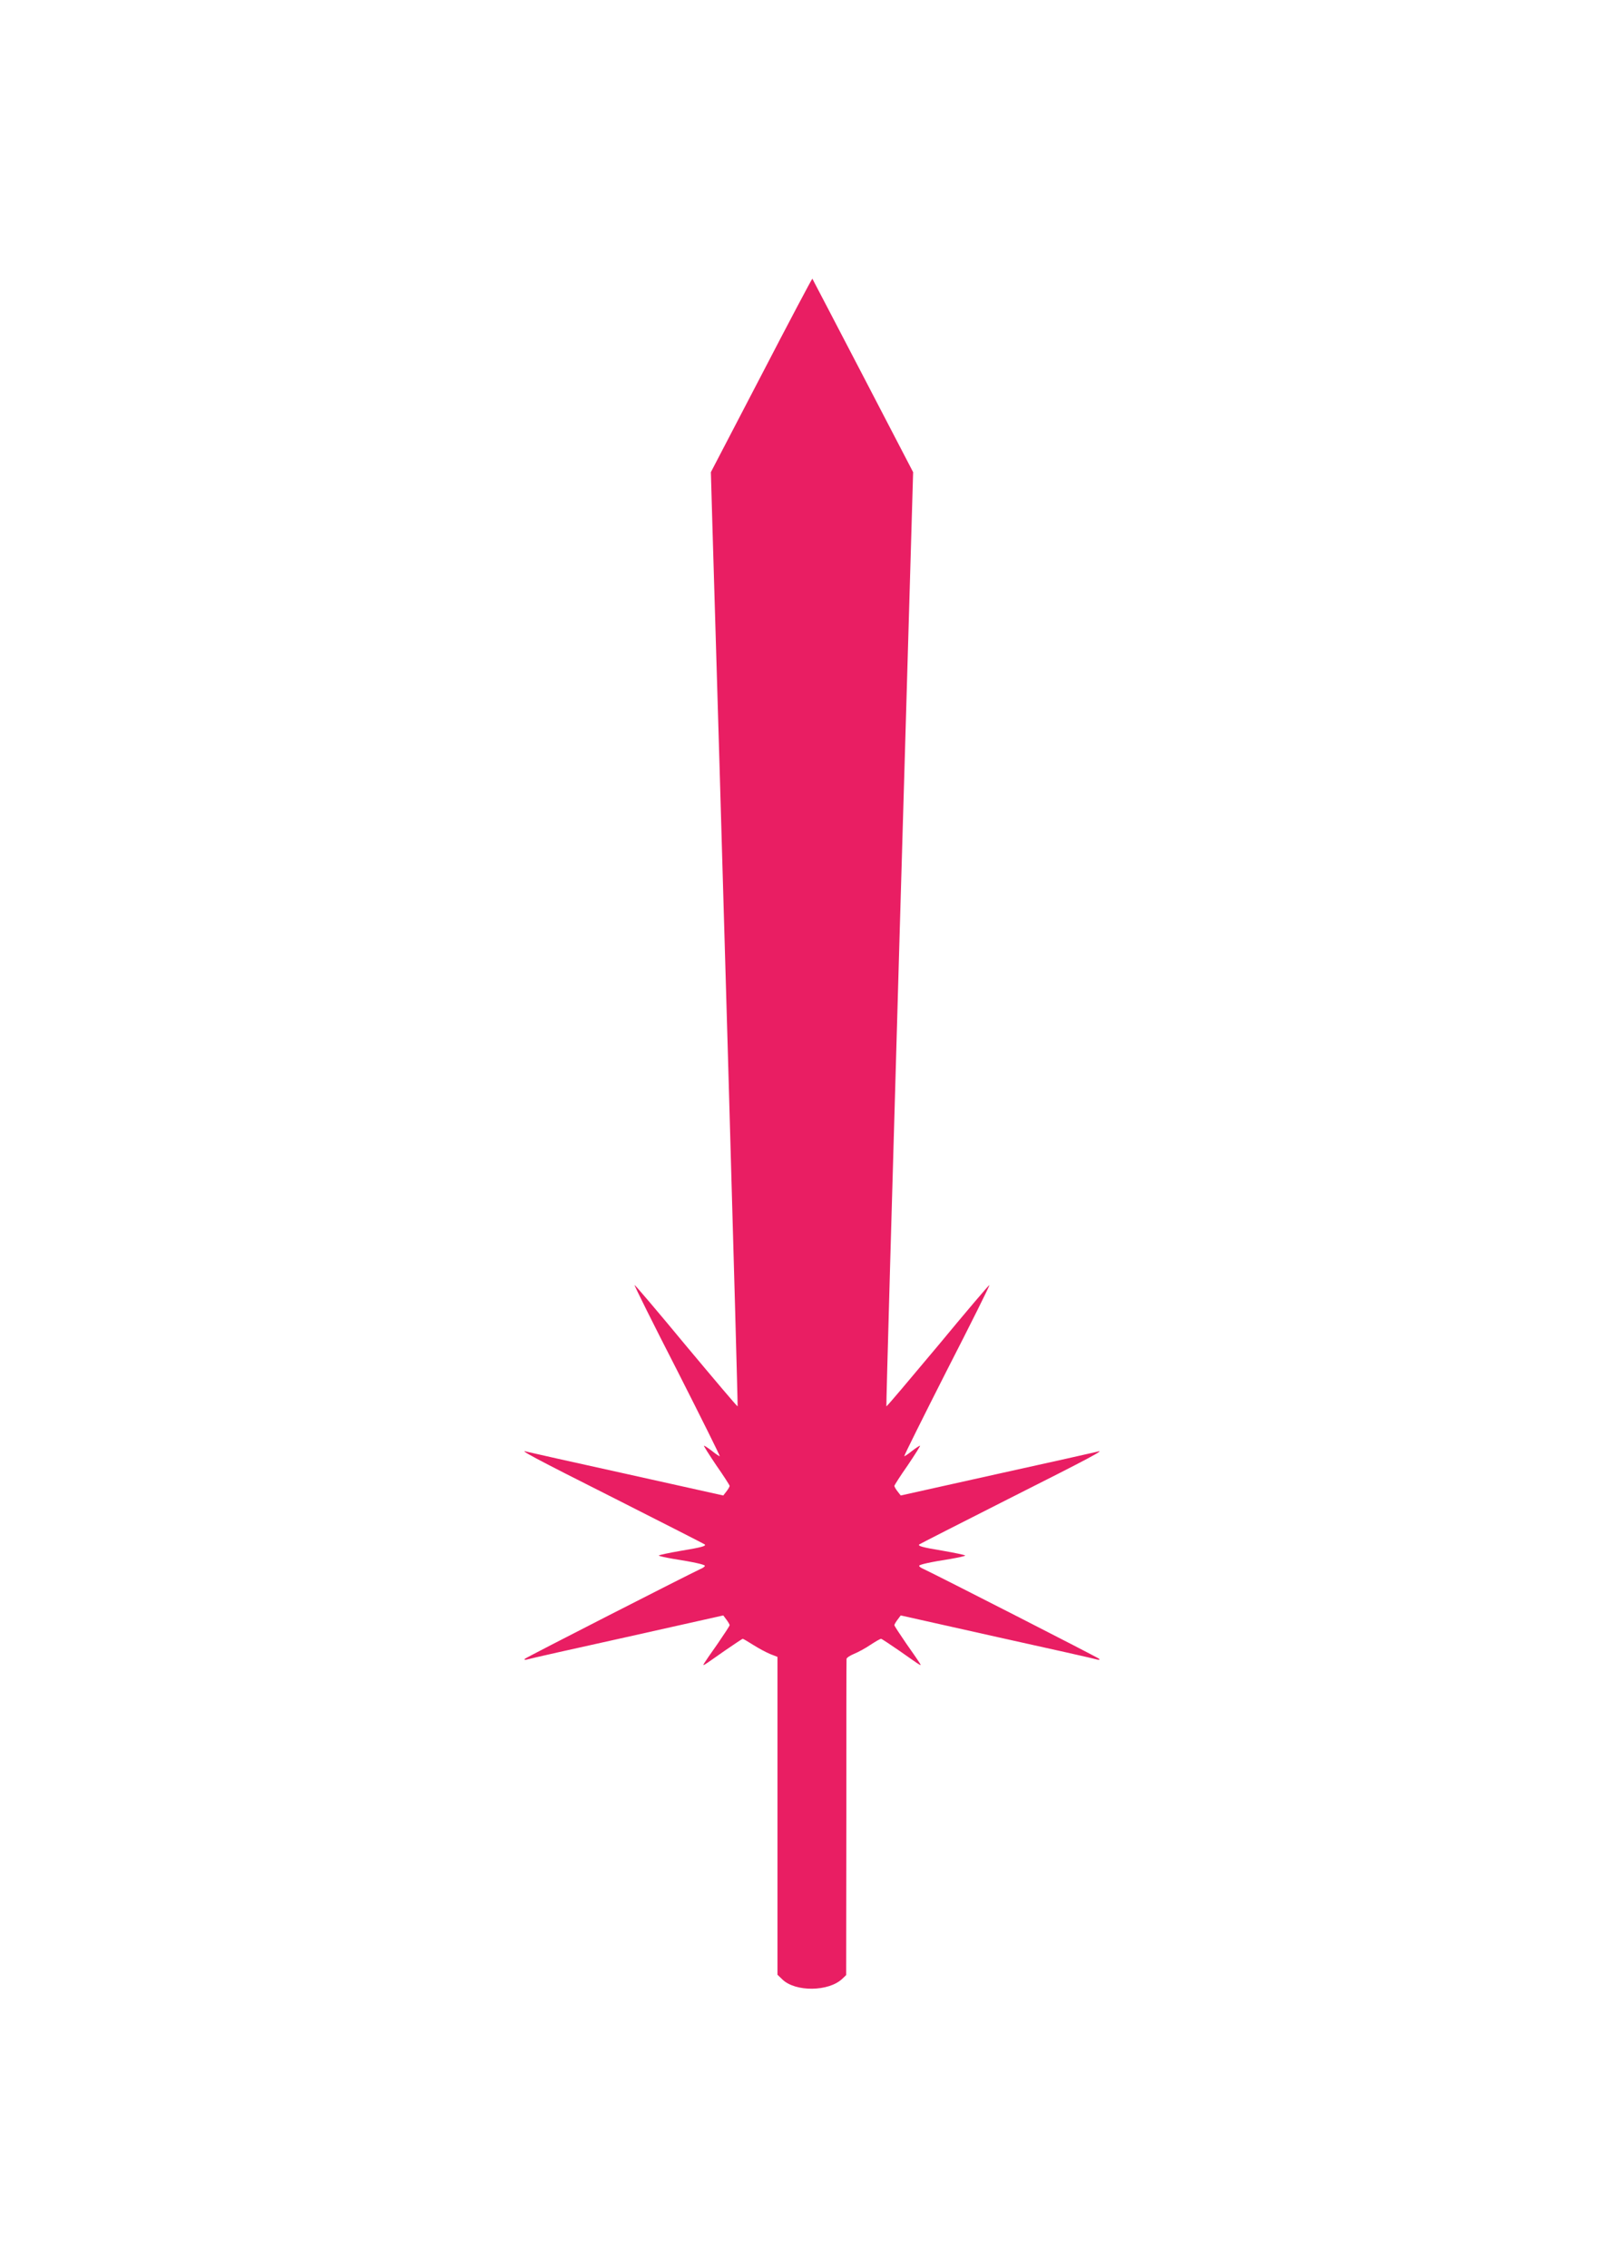
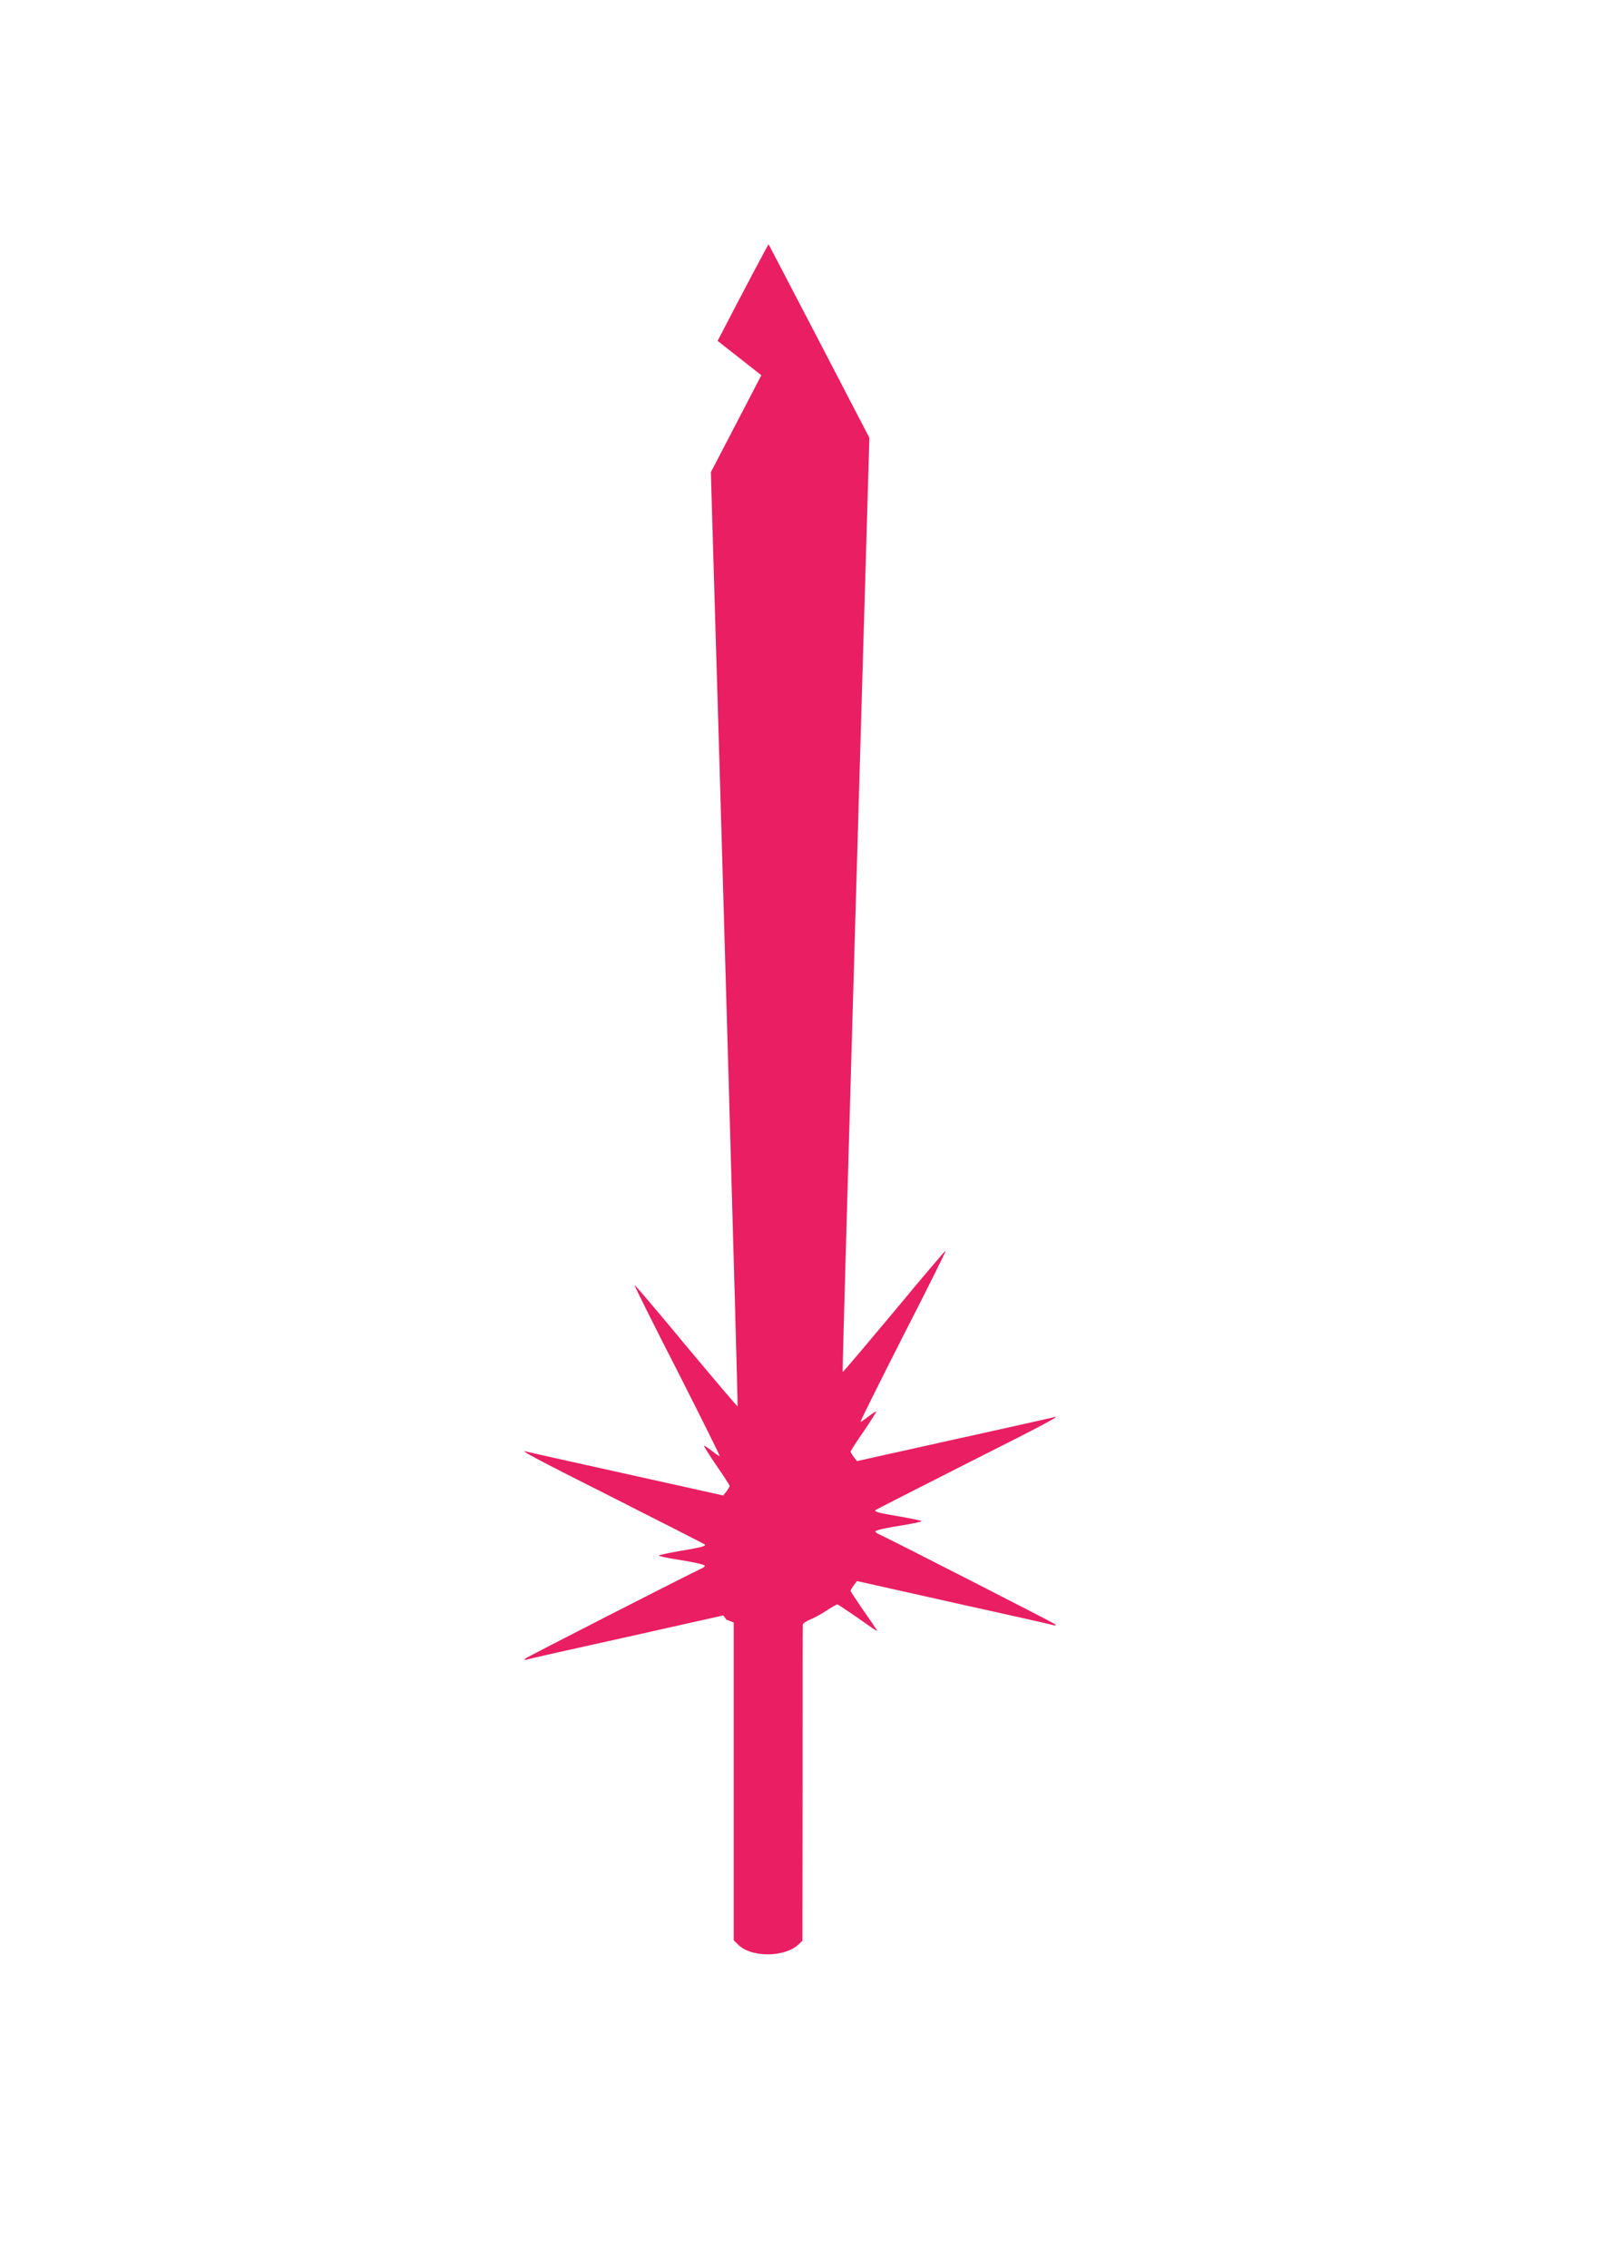
<svg xmlns="http://www.w3.org/2000/svg" version="1.0" width="917pt" height="1280pt" viewBox="0 0 917 1280" preserveAspectRatio="xMidYMid meet">
  <g transform="translate(0,1280) scale(0.1,-0.1)" fill="#e91e63" stroke="none">
-     <path d="M4299 10682 l-285 -547 8 -280 c43 -1413 146 -4991 143 -4993 -2 -2 -132 152 -291 342 -158 191 -289 345 -291 343 -2 -3 106 -220 241 -483 134 -264 242 -481 240 -483 -1 -2 -21 11 -42 28 -22 17 -43 31 -47 31 -3 0 28 -49 69 -110 42 -60 76 -113 76 -117 0 -4 -8 -18 -18 -31 l-18 -23 -544 121 c-300 66 -554 123 -565 126 -54 16 37 -33 500 -266 275 -139 502 -255 504 -257 11 -9 -18 -17 -133 -36 -69 -12 -126 -24 -126 -27 0 -3 37 -11 83 -19 115 -18 177 -32 177 -39 0 -4 -10 -12 -23 -17 -85 -40 -984 -499 -992 -507 -7 -7 -3 -8 10 -5 11 4 265 61 564 127 l545 122 18 -24 c9 -12 18 -27 18 -31 0 -4 -31 -51 -68 -105 -87 -124 -89 -127 -71 -116 8 4 57 39 110 76 54 37 100 68 103 68 3 0 30 -16 60 -35 30 -19 73 -42 95 -51 l41 -16 0 -897 0 -897 28 -27 c74 -71 261 -69 338 4 l22 21 1 886 c0 488 0 892 1 898 0 7 19 19 42 29 23 9 65 32 93 51 29 19 55 34 60 34 4 0 50 -31 104 -68 53 -37 102 -72 110 -76 18 -11 16 -8 -71 116 -37 54 -68 101 -68 105 0 4 9 19 18 31 l18 24 545 -122 c299 -66 553 -123 564 -127 13 -3 17 -2 10 5 -8 8 -907 467 -992 507 -13 5 -23 13 -23 17 0 7 62 21 178 39 45 8 82 16 82 19 0 3 -57 15 -126 27 -115 19 -144 27 -133 36 2 2 229 118 504 257 463 233 554 282 500 266 -11 -3 -265 -60 -565 -126 l-544 -121 -18 23 c-10 13 -18 27 -18 31 0 4 34 57 76 117 41 61 72 110 69 110 -4 0 -25 -14 -47 -31 -21 -17 -41 -30 -42 -28 -2 2 106 219 240 483 135 263 243 480 241 483 -2 2 -133 -152 -291 -343 -159 -190 -289 -344 -291 -342 -2 2 32 1189 74 2638 l77 2635 -283 544 c-156 300 -285 546 -286 548 -2 1 -132 -244 -288 -545z" />
+     <path d="M4299 10682 l-285 -547 8 -280 c43 -1413 146 -4991 143 -4993 -2 -2 -132 152 -291 342 -158 191 -289 345 -291 343 -2 -3 106 -220 241 -483 134 -264 242 -481 240 -483 -1 -2 -21 11 -42 28 -22 17 -43 31 -47 31 -3 0 28 -49 69 -110 42 -60 76 -113 76 -117 0 -4 -8 -18 -18 -31 l-18 -23 -544 121 c-300 66 -554 123 -565 126 -54 16 37 -33 500 -266 275 -139 502 -255 504 -257 11 -9 -18 -17 -133 -36 -69 -12 -126 -24 -126 -27 0 -3 37 -11 83 -19 115 -18 177 -32 177 -39 0 -4 -10 -12 -23 -17 -85 -40 -984 -499 -992 -507 -7 -7 -3 -8 10 -5 11 4 265 61 564 127 l545 122 18 -24 l41 -16 0 -897 0 -897 28 -27 c74 -71 261 -69 338 4 l22 21 1 886 c0 488 0 892 1 898 0 7 19 19 42 29 23 9 65 32 93 51 29 19 55 34 60 34 4 0 50 -31 104 -68 53 -37 102 -72 110 -76 18 -11 16 -8 -71 116 -37 54 -68 101 -68 105 0 4 9 19 18 31 l18 24 545 -122 c299 -66 553 -123 564 -127 13 -3 17 -2 10 5 -8 8 -907 467 -992 507 -13 5 -23 13 -23 17 0 7 62 21 178 39 45 8 82 16 82 19 0 3 -57 15 -126 27 -115 19 -144 27 -133 36 2 2 229 118 504 257 463 233 554 282 500 266 -11 -3 -265 -60 -565 -126 l-544 -121 -18 23 c-10 13 -18 27 -18 31 0 4 34 57 76 117 41 61 72 110 69 110 -4 0 -25 -14 -47 -31 -21 -17 -41 -30 -42 -28 -2 2 106 219 240 483 135 263 243 480 241 483 -2 2 -133 -152 -291 -343 -159 -190 -289 -344 -291 -342 -2 2 32 1189 74 2638 l77 2635 -283 544 c-156 300 -285 546 -286 548 -2 1 -132 -244 -288 -545z" />
  </g>
</svg>